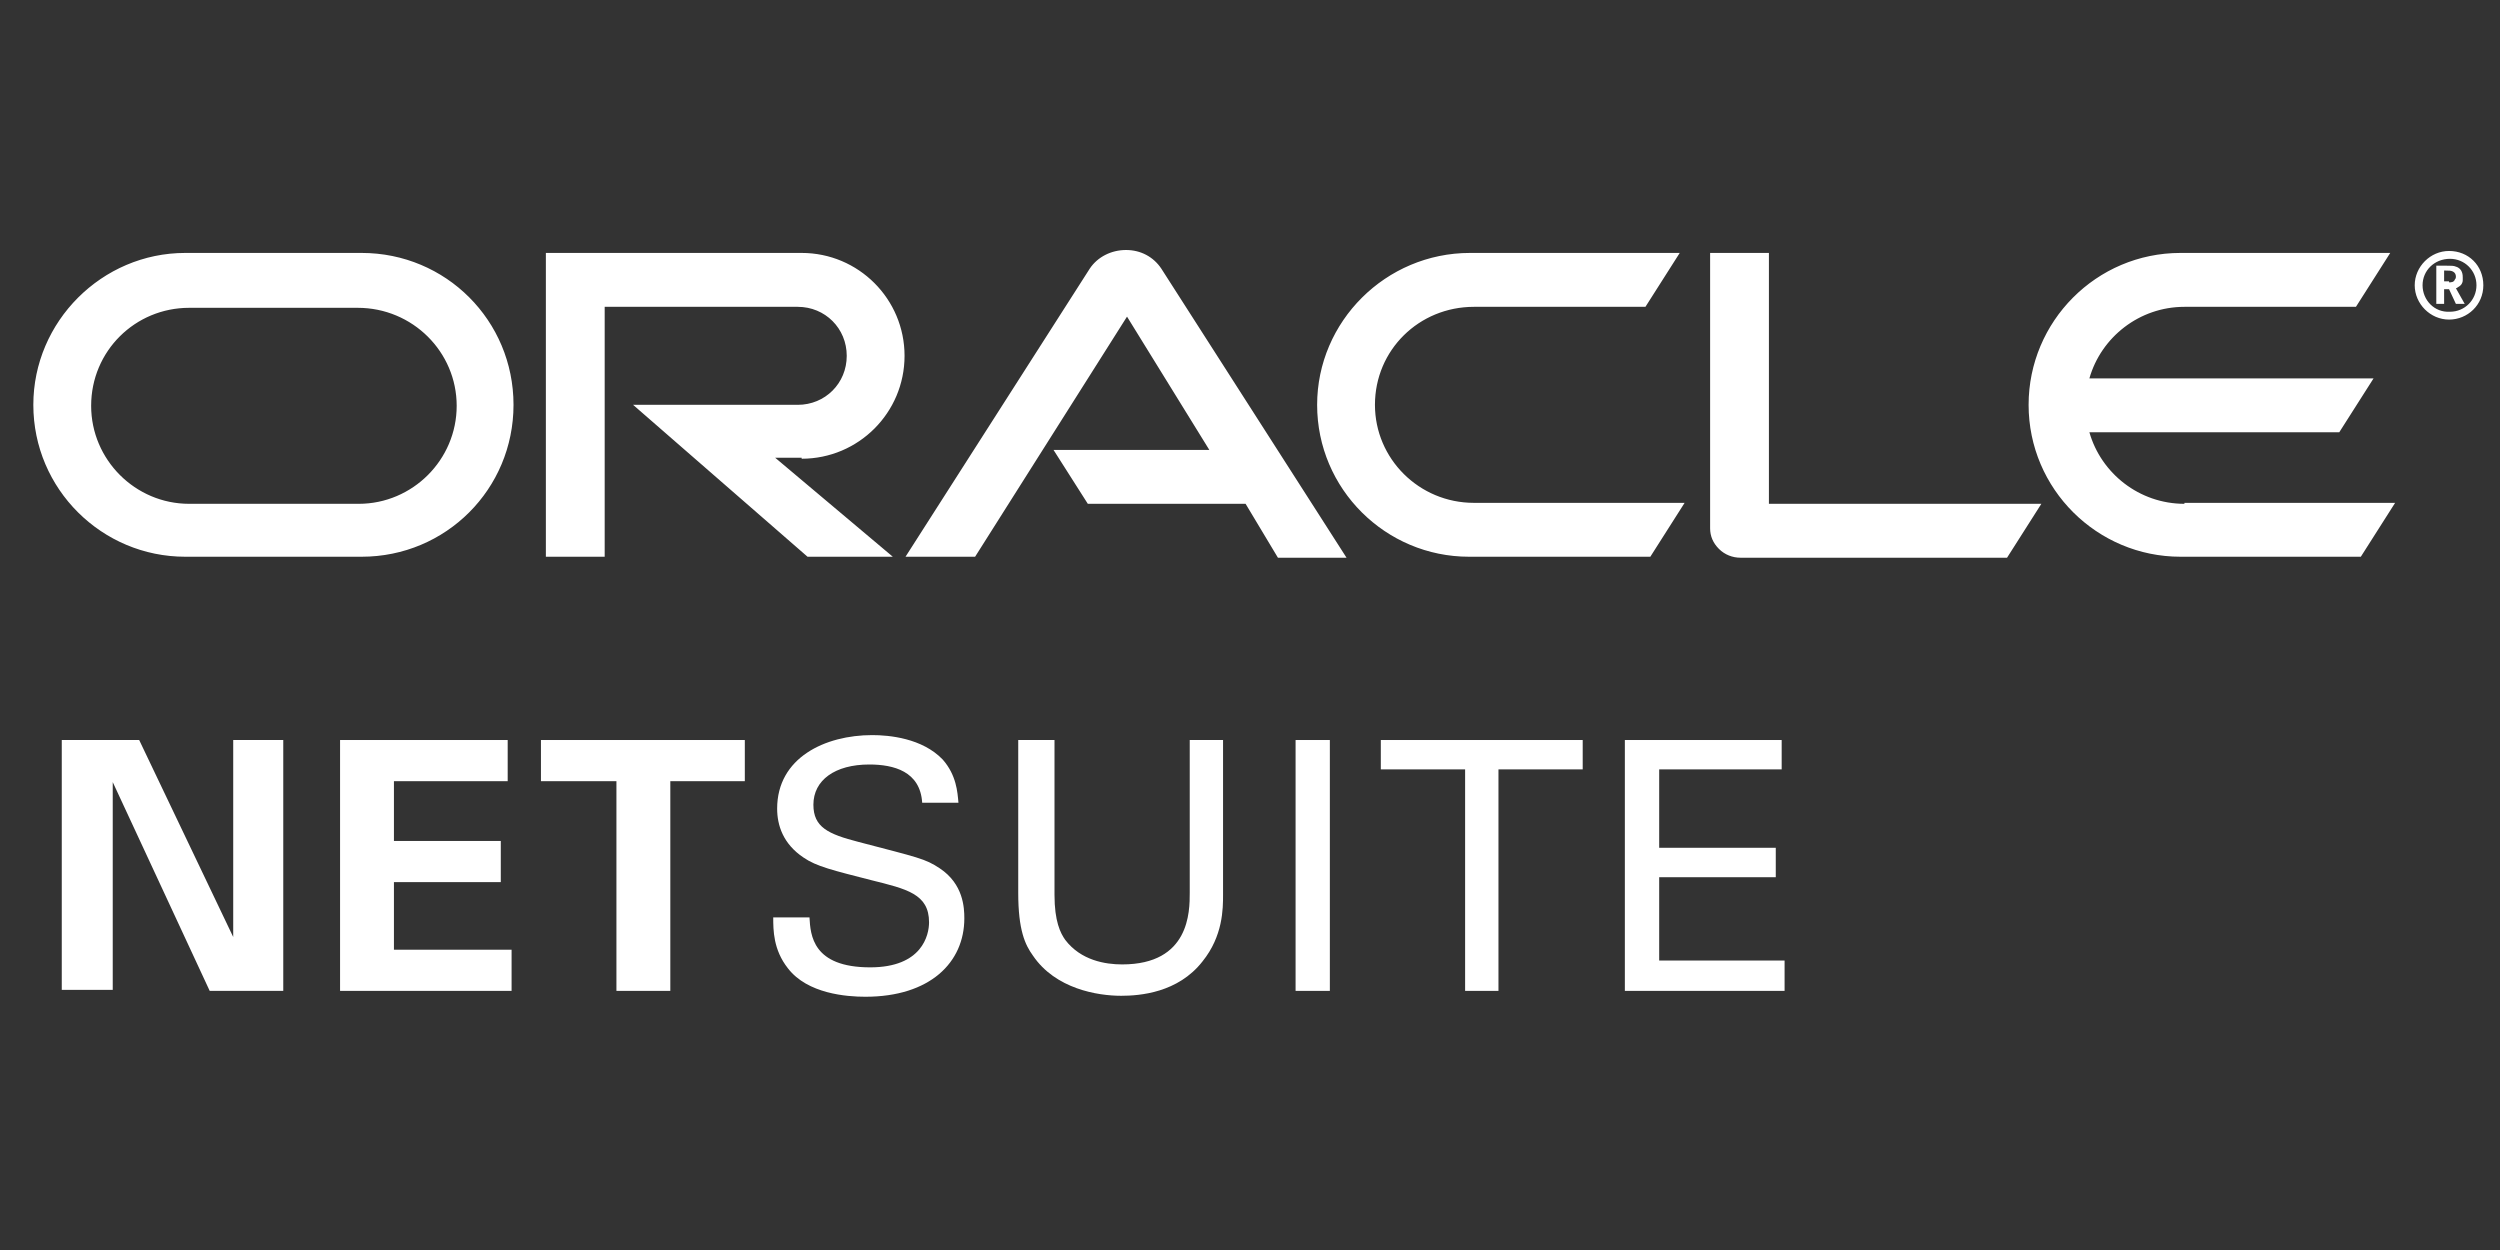
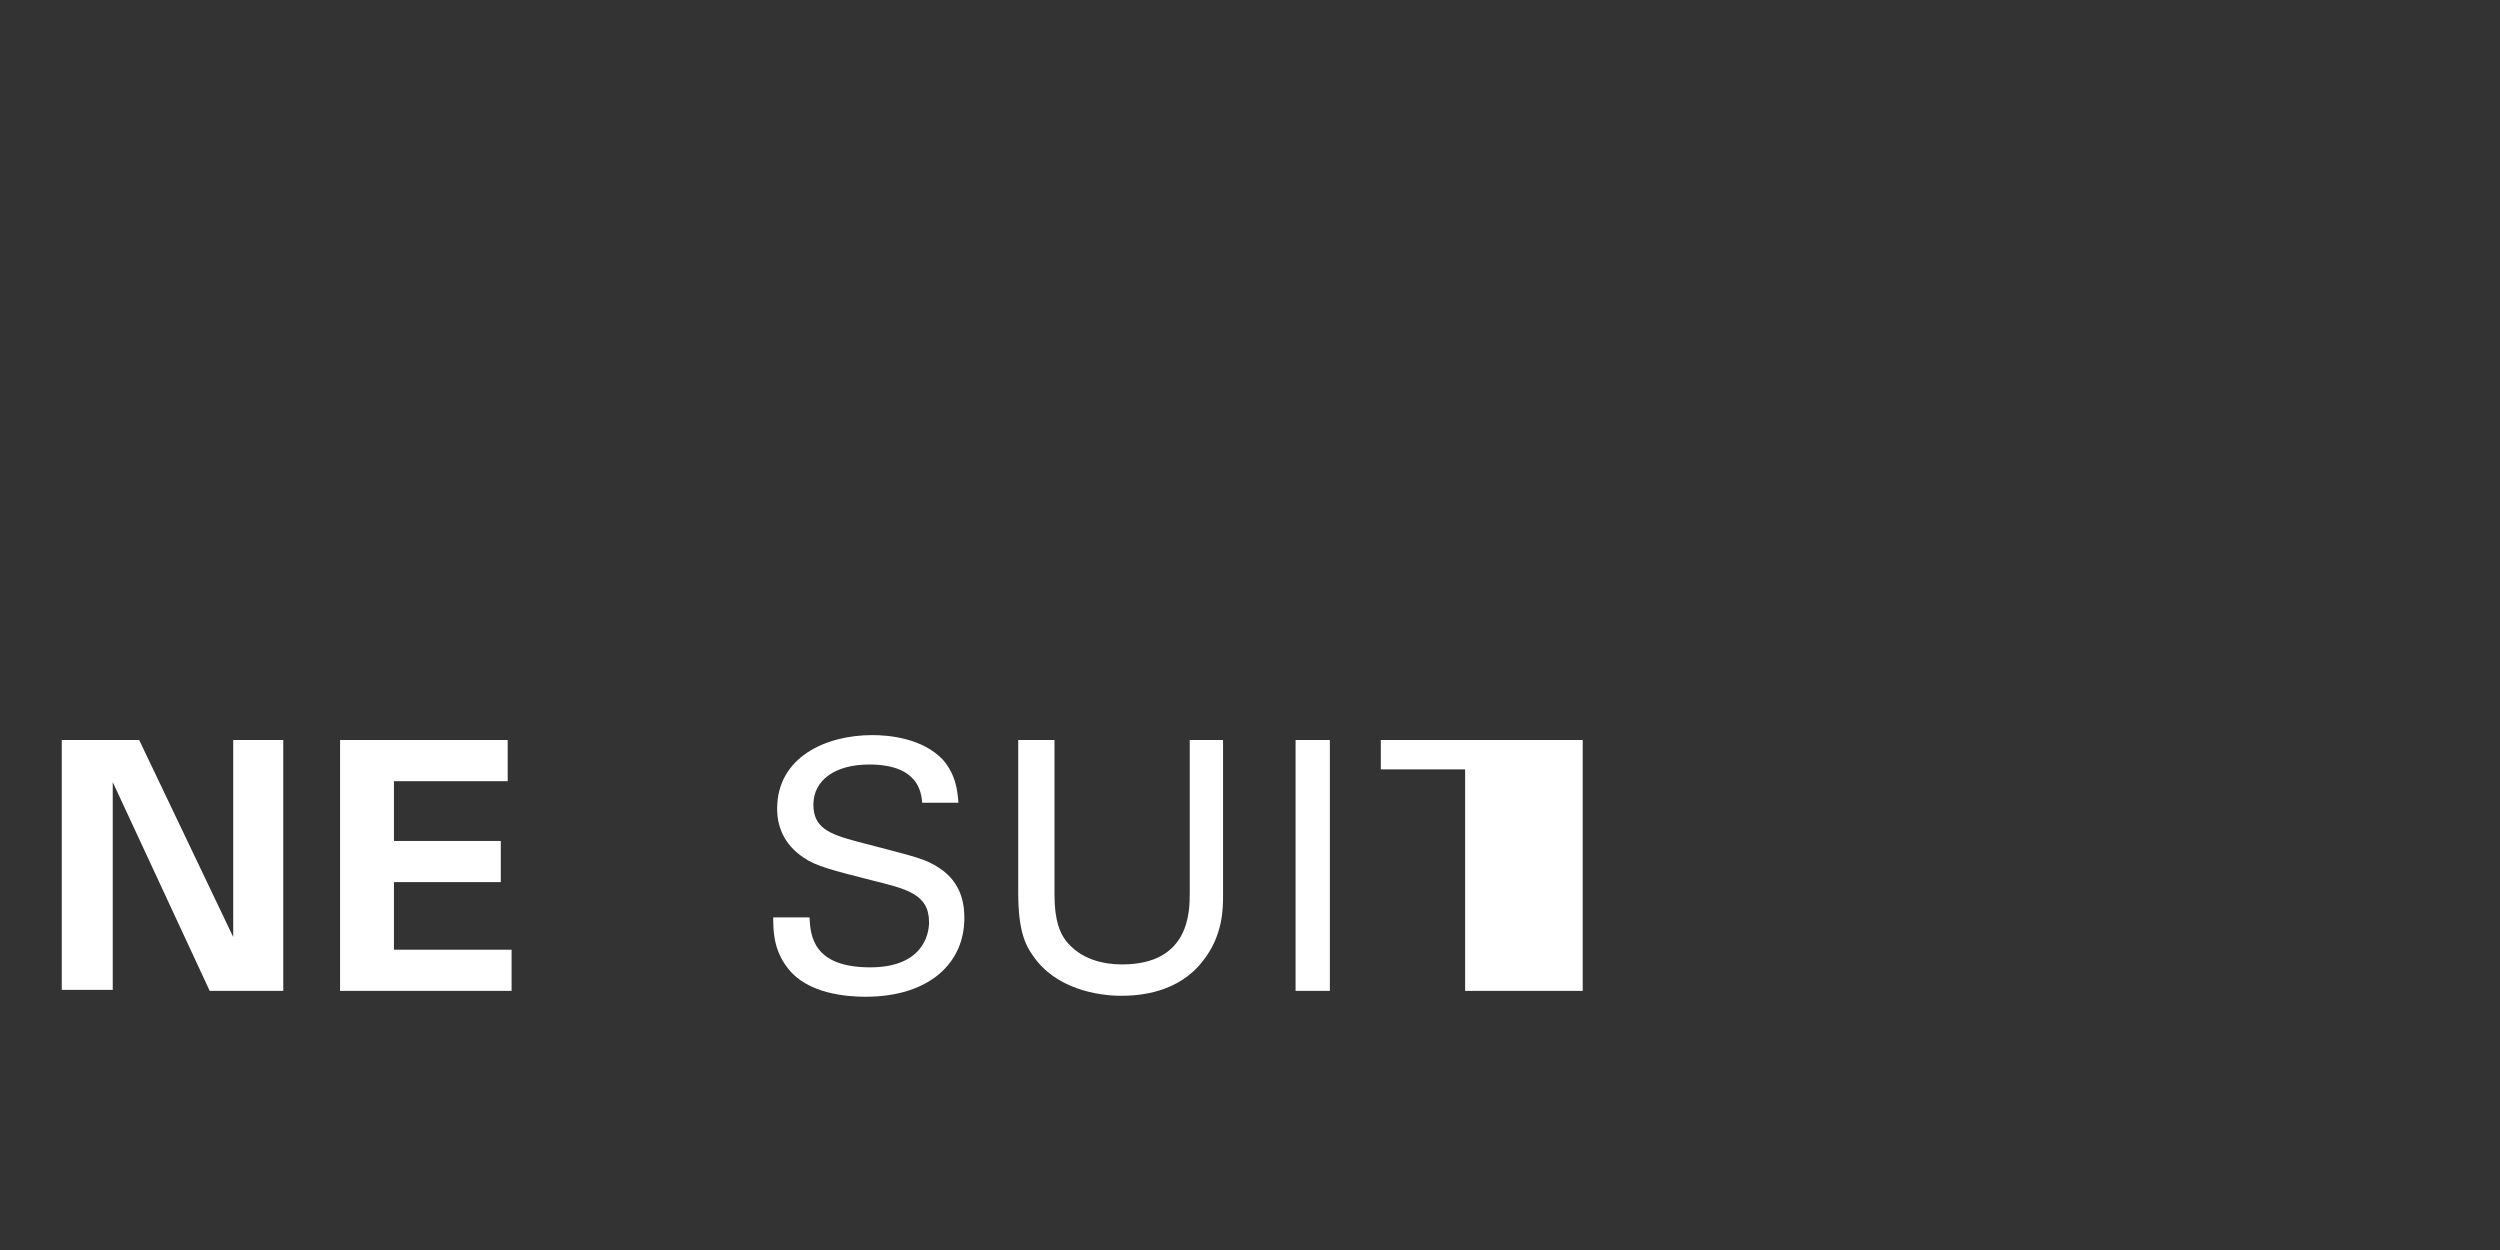
<svg xmlns="http://www.w3.org/2000/svg" width="150" height="75" viewBox="0 0 150 75" fill="none">
  <rect x="0" y="0" width="150" height="75" fill="#333333" stroke="none" />
-   <path d="M146.942 16.941C147.059 16.941 147.236 16.941 147.295 16.764C147.354 16.705 147.354 16.646 147.354 16.587C147.354 16.47 147.295 16.352 147.177 16.293C147.059 16.234 146.942 16.234 146.765 16.234H146.647V16.881H146.942M146.765 15.941C147.059 15.941 147.236 15.941 147.354 15.999C147.765 16.117 147.765 16.529 147.765 16.646C147.765 16.705 147.765 16.764 147.765 16.822C147.765 16.941 147.706 17.116 147.471 17.234C147.471 17.234 147.412 17.293 147.354 17.293L147.883 18.234H147.354L146.942 17.351H146.647V18.234H146.178V15.941H146.765ZM146.942 19.175C148.059 19.175 149 18.293 149 17.116C149 15.941 148.118 15.058 146.942 15.058C145.825 15.058 144.883 15.999 144.883 17.116C144.883 18.234 145.825 19.175 146.942 19.175ZM145.354 17.116C145.354 16.234 146.059 15.529 147.001 15.529C147.883 15.529 148.588 16.234 148.588 17.116C148.588 17.999 147.883 18.704 147.001 18.704C146.059 18.763 145.354 17.999 145.354 17.116ZM131.066 30.229C128.361 30.229 126.068 28.406 125.363 25.936H140.356L142.414 22.703H125.363C126.068 20.233 128.361 18.41 131.066 18.41H141.356L143.414 15.176H130.831C125.774 15.176 121.716 19.293 121.716 24.29C121.716 29.347 125.832 33.404 130.831 33.404H141.65L143.707 30.171H131.066M88.142 33.404H99.02L101.077 30.171H88.436C85.143 30.171 82.497 27.524 82.497 24.29C82.497 20.998 85.143 18.41 88.436 18.41H98.726L100.784 15.176H88.201C83.144 15.176 79.028 19.293 79.028 24.29C79.028 29.347 83.144 33.404 88.142 33.404ZM21.521 30.229H11.349C8.115 30.229 5.469 27.583 5.469 24.349C5.469 21.056 8.115 18.469 11.349 18.469H21.462C24.755 18.469 27.401 21.115 27.401 24.349C27.401 27.583 24.755 30.229 21.521 30.229ZM11.114 33.404H21.698C26.754 33.404 30.811 29.347 30.811 24.29C30.811 19.234 26.754 15.176 21.698 15.176H11.114C6.116 15.176 2 19.293 2 24.29C2 29.347 6.116 33.404 11.114 33.404ZM48.099 27.524C51.509 27.524 54.273 24.761 54.273 21.35C54.273 17.939 51.509 15.176 48.099 15.176H32.752V33.404H36.281V18.41H47.864C49.511 18.41 50.804 19.704 50.804 21.35C50.804 22.997 49.511 24.29 47.864 24.29H37.985L48.452 33.404H53.568L46.511 27.465H48.099M106.135 30.229V15.176H102.607V31.699C102.607 32.169 102.784 32.581 103.136 32.934C103.488 33.287 103.959 33.463 104.429 33.463H120.423L122.481 30.229H106.135ZM63.211 26.995H72.56L67.621 18.998L58.506 33.404H54.331L65.386 16.117C65.856 15.411 66.68 15 67.562 15C68.444 15 69.208 15.411 69.679 16.117L80.792 33.463H76.676L74.736 30.229H65.269L63.211 26.995Z" fill="white" />
  <path d="M3.706 44.401H8.351L13.993 56.22V44.401H16.996V59.453H12.582L6.764 46.926V59.393H3.706V44.401Z" fill="white" />
  <path d="M20.404 44.401H30.461V46.871H23.636V50.458H30.047V52.927H23.636V56.983H30.695V59.453H20.404V44.401Z" fill="white" />
-   <path d="M36.927 46.871H32.457V44.401H44.689V46.871H40.219V59.453H36.986V46.871H36.927Z" fill="white" />
  <path d="M48.569 55.043C48.628 56.101 48.746 58.041 52.214 58.041C55.331 58.041 55.743 56.101 55.743 55.337C55.743 53.632 54.391 53.338 52.274 52.809C49.98 52.221 48.981 51.985 48.216 51.456C46.982 50.633 46.629 49.515 46.629 48.516C46.629 45.458 49.51 44.106 52.333 44.106C53.332 44.106 55.331 44.282 56.566 45.576C57.389 46.517 57.448 47.517 57.507 48.163H55.331C55.214 46.281 53.626 45.87 52.156 45.87C50.098 45.87 48.804 46.811 48.804 48.281C48.804 49.633 49.686 50.044 51.509 50.515C55.096 51.456 55.508 51.515 56.39 52.103C57.801 53.044 57.86 54.455 57.86 55.102C57.86 57.747 55.802 59.805 51.921 59.805C50.803 59.805 48.452 59.63 47.276 58.1C46.394 56.983 46.394 55.807 46.394 55.043H48.569Z" fill="white" />
  <path d="M63.27 44.4V53.69C63.27 55.278 63.622 55.983 63.916 56.395C64.857 57.63 66.327 57.865 67.327 57.865C71.384 57.865 71.384 54.69 71.384 53.573V44.4H73.383V53.69C73.383 54.514 73.383 56.16 72.148 57.688C70.678 59.571 68.385 59.747 67.268 59.747C65.856 59.747 63.329 59.335 61.976 57.336C61.506 56.689 61.094 55.807 61.094 53.573V44.4H63.27Z" fill="white" />
  <path d="M77.735 59.453H79.791V44.401H77.735V59.453Z" fill="white" />
-   <path d="M87.907 59.453V46.163H82.849V44.401H94.962V46.163H89.908V59.453H87.907Z" fill="white" />
-   <path d="M97.491 44.401H106.9V46.163H99.551V50.867H106.546V52.633H99.551V57.632H107.075V59.453H97.491V44.401Z" fill="white" />
+   <path d="M87.907 59.453V46.163H82.849V44.401H94.962V46.163V59.453H87.907Z" fill="white" />
</svg>